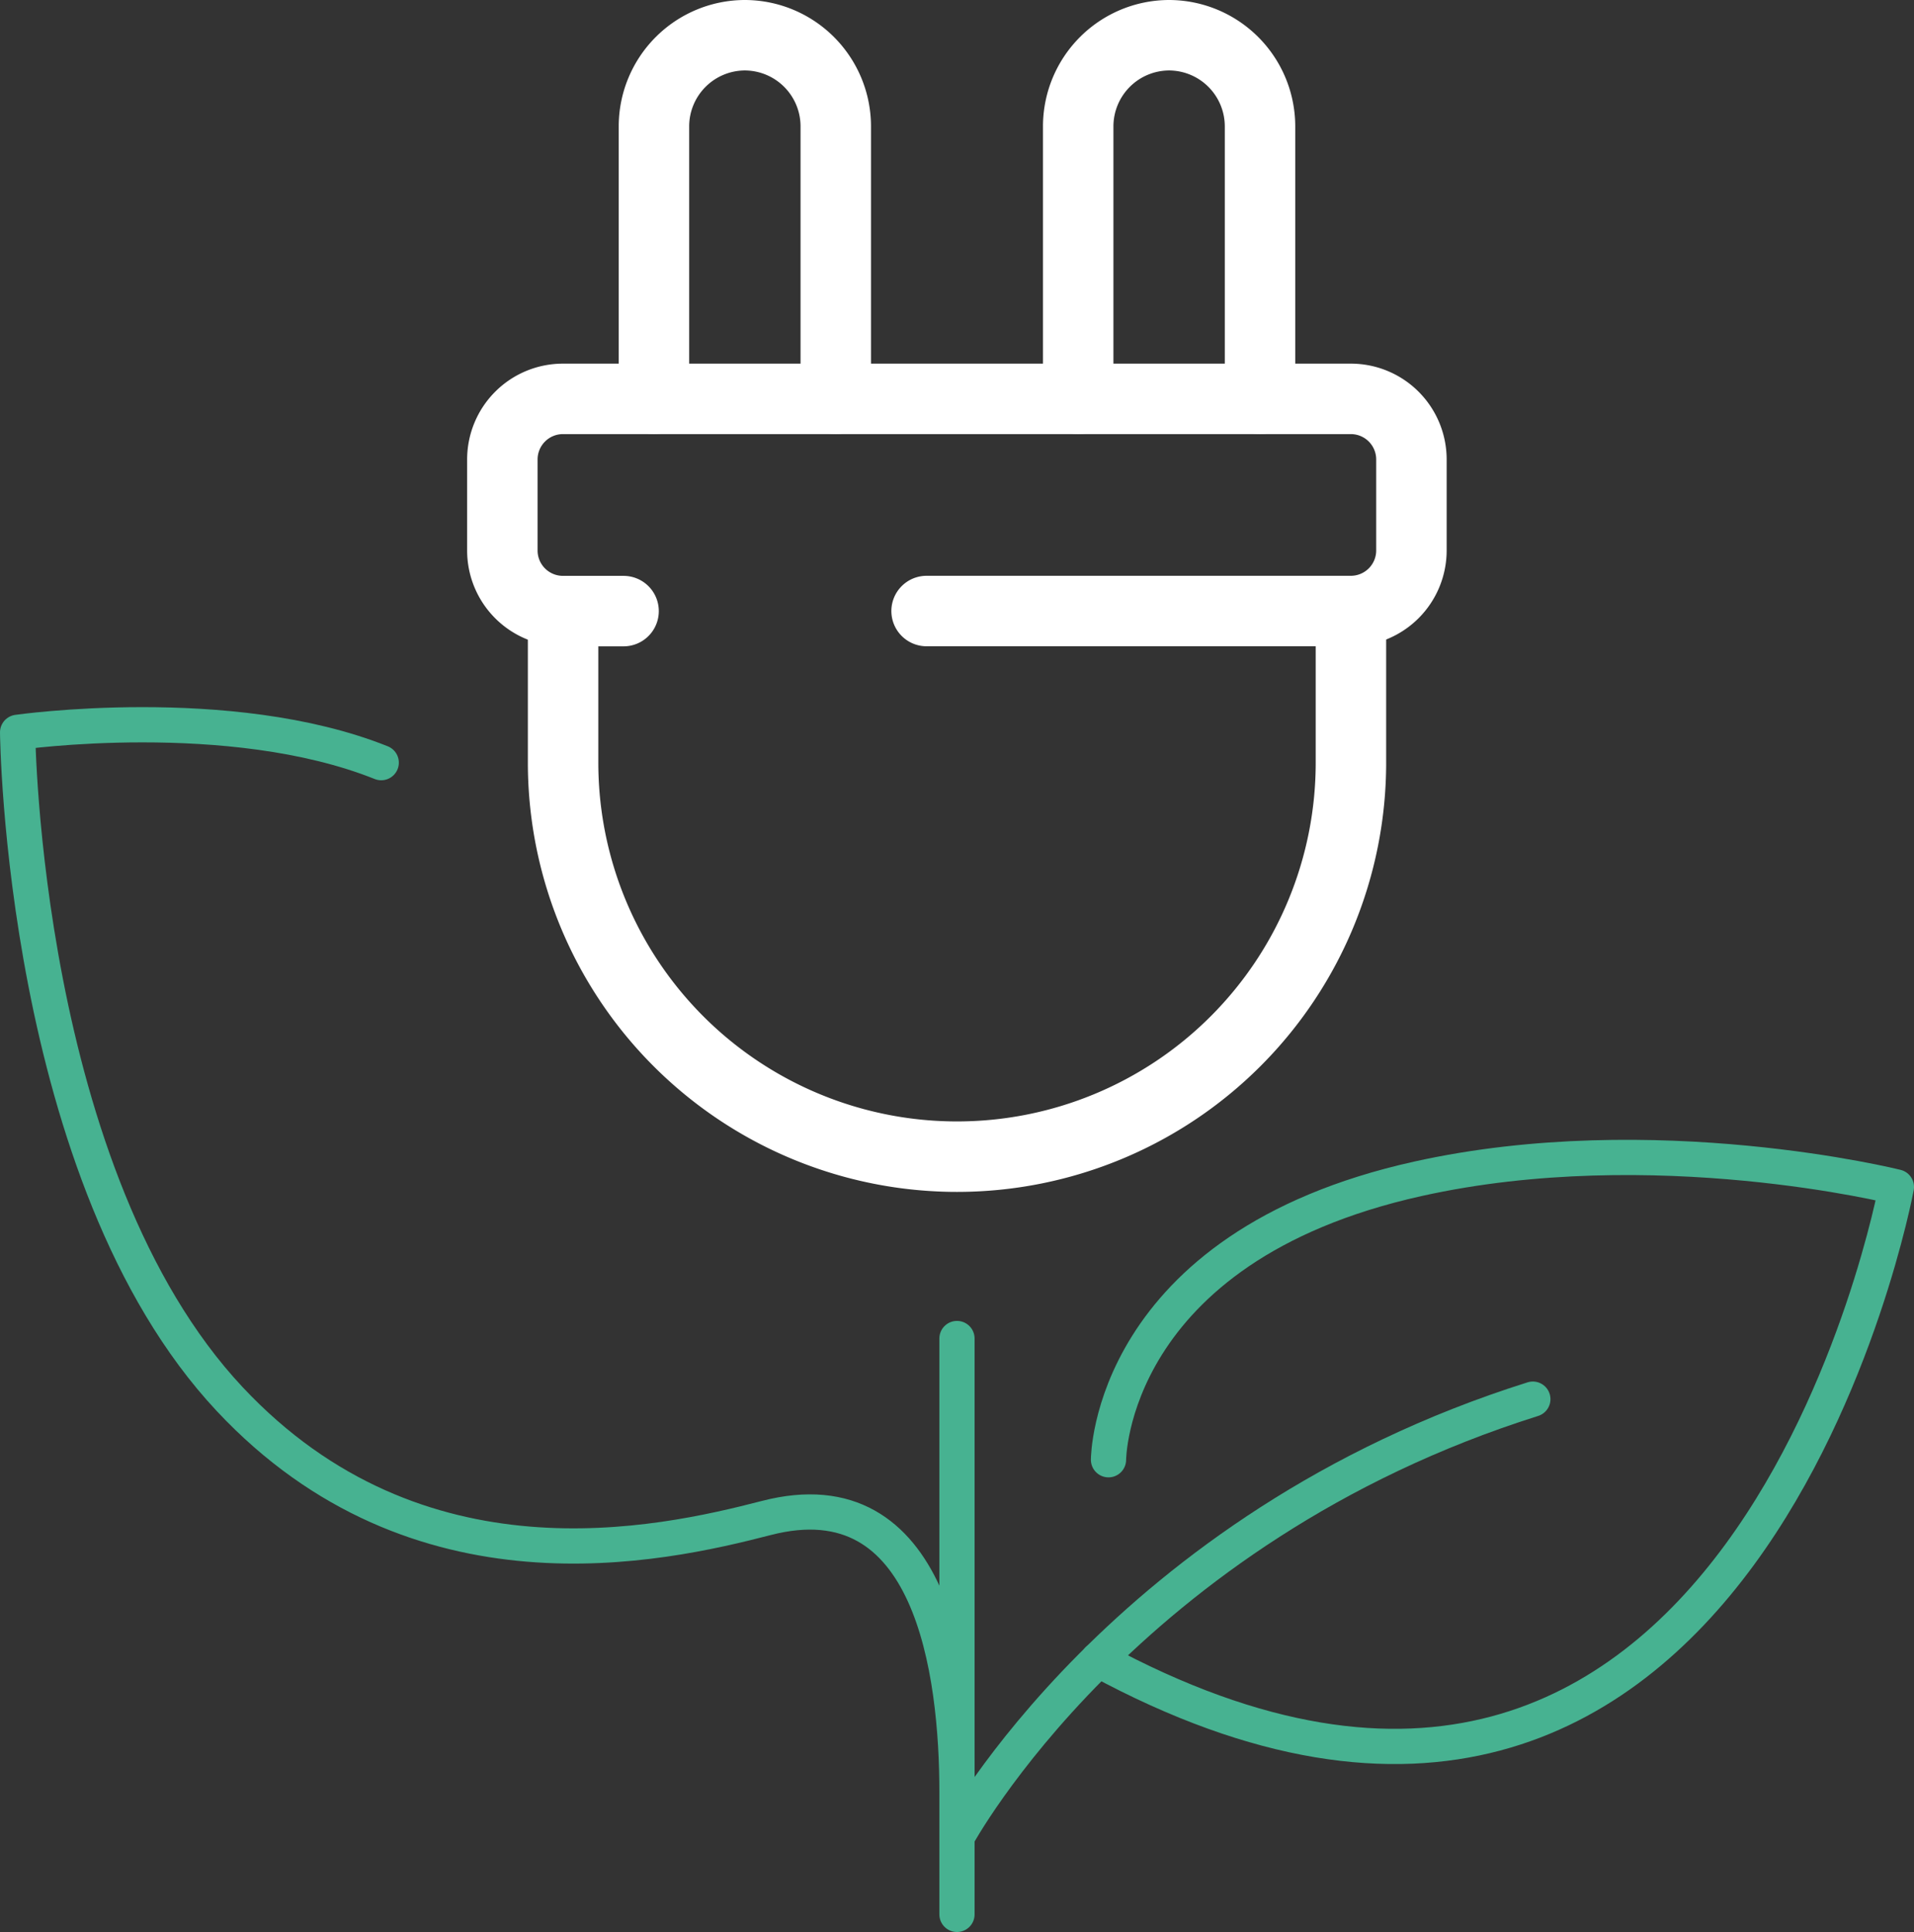
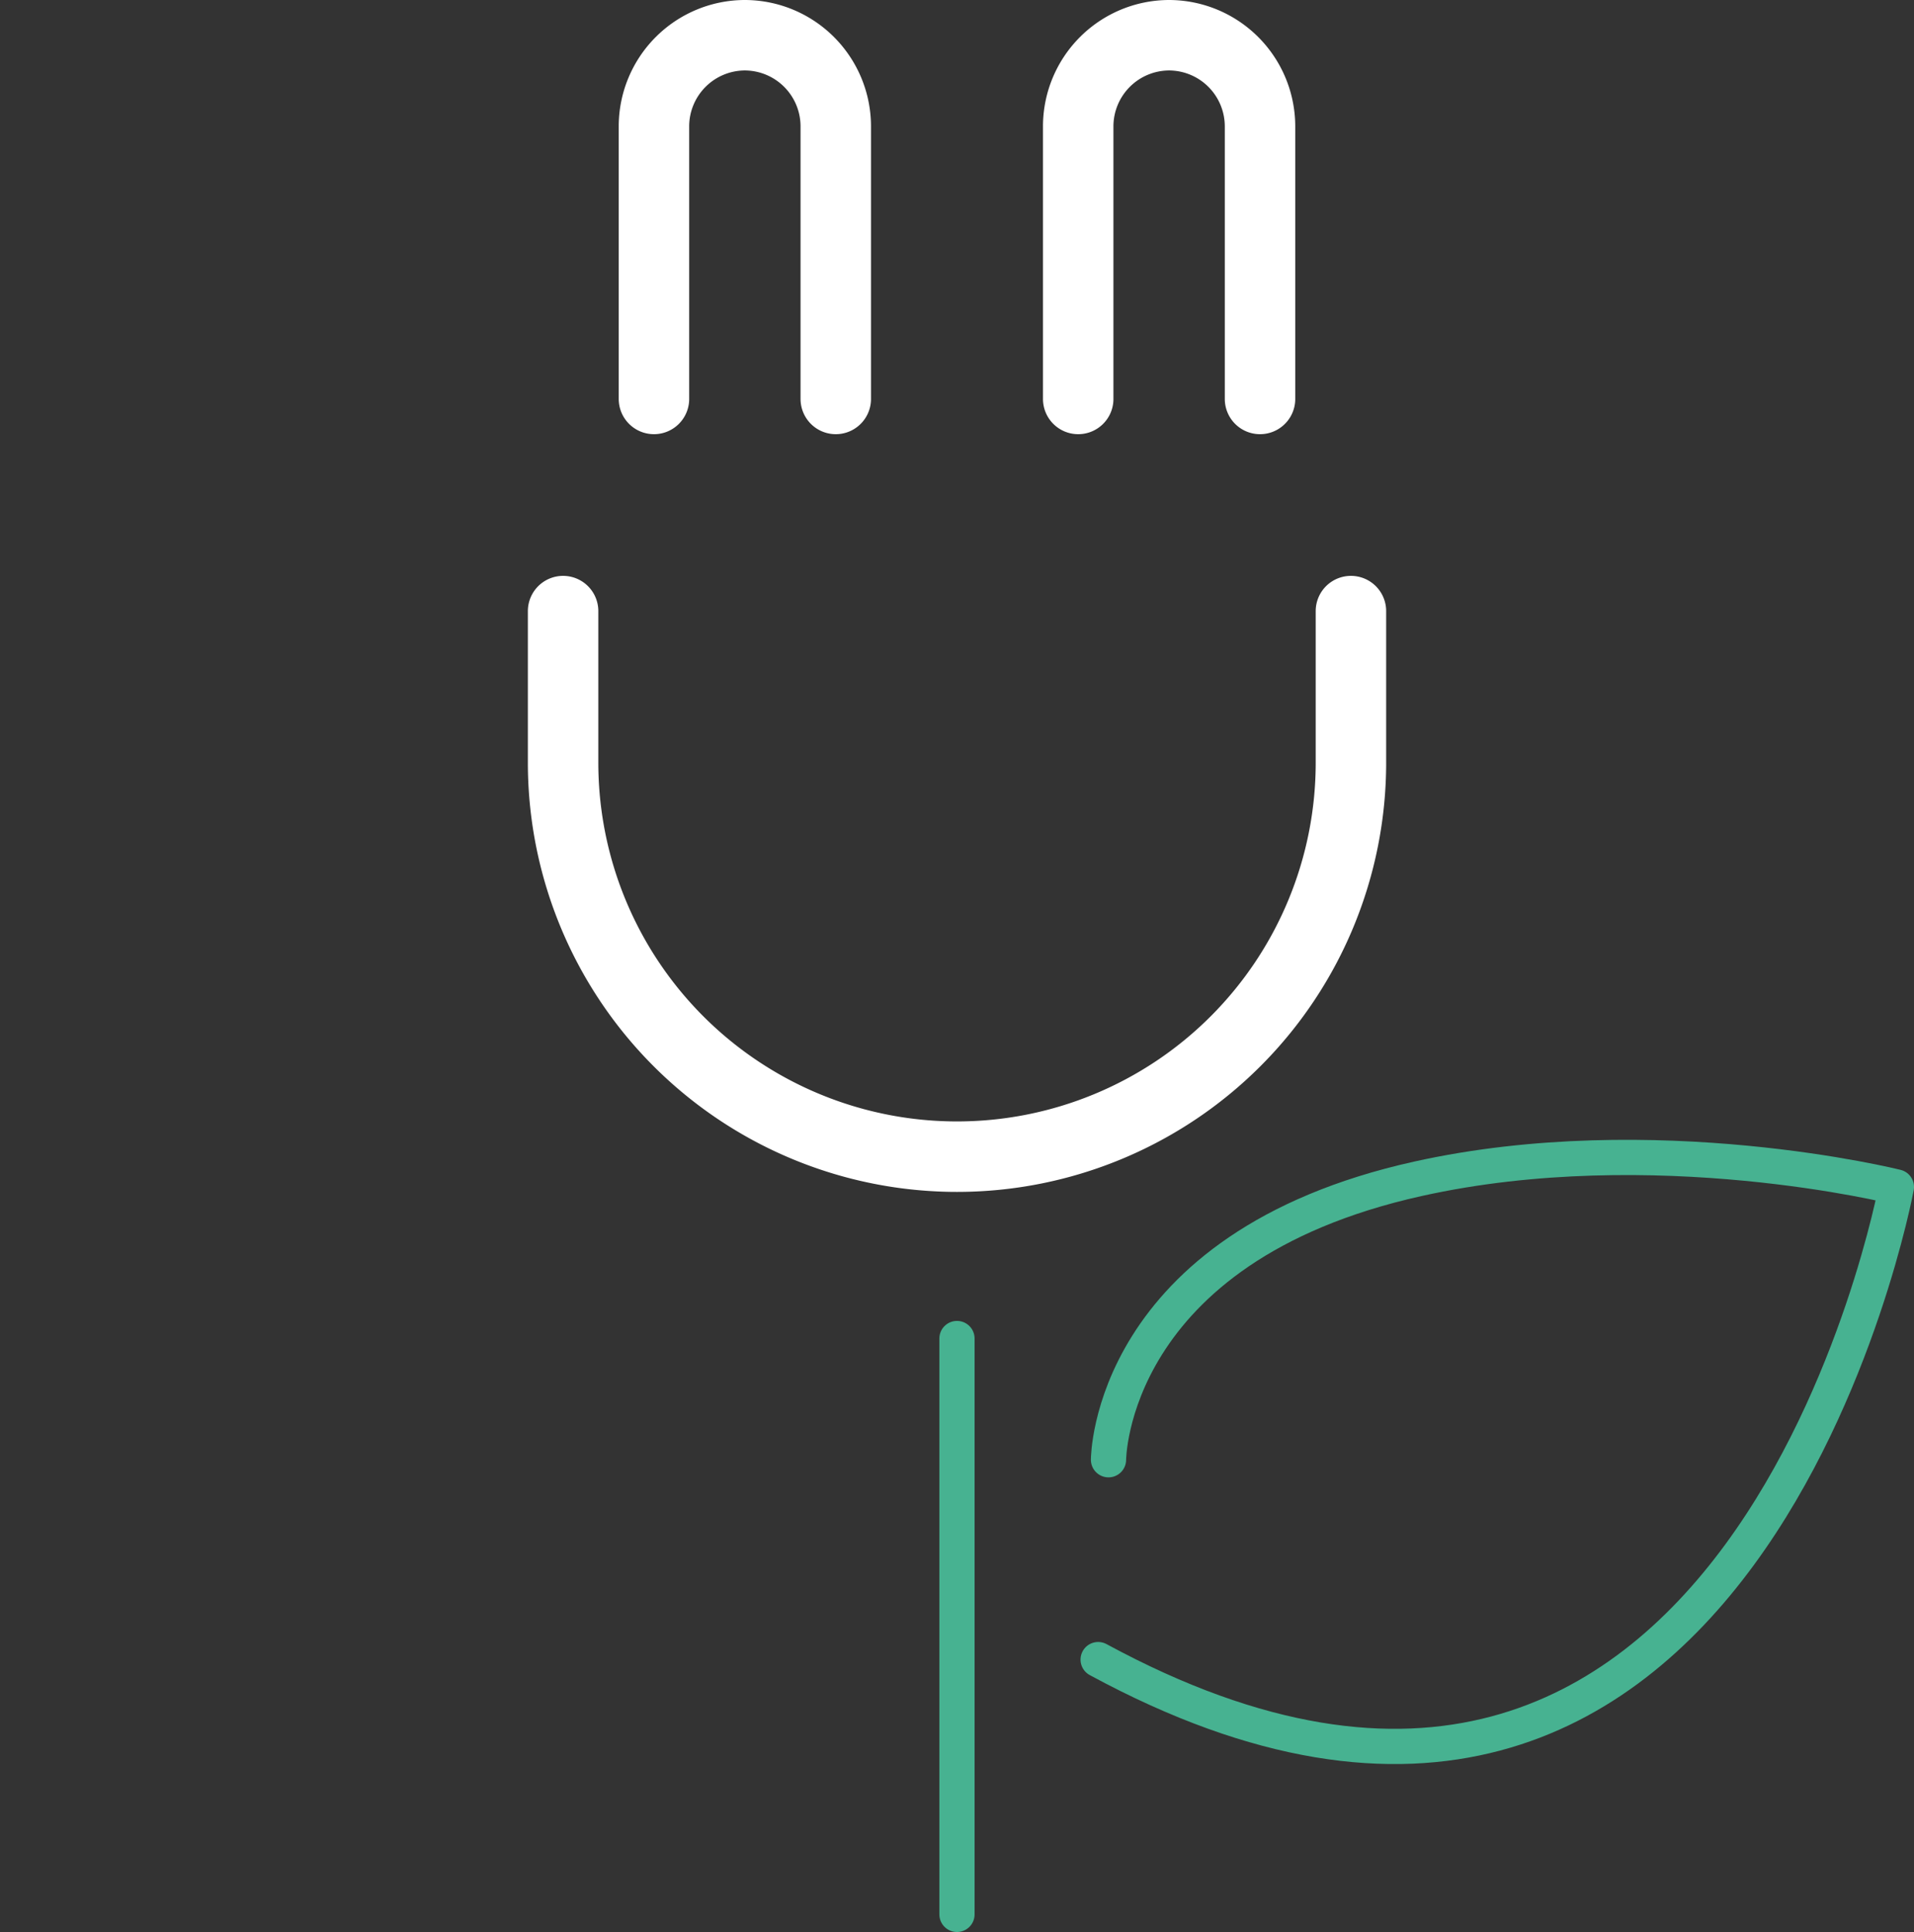
<svg xmlns="http://www.w3.org/2000/svg" width="81.5" height="82.25" viewBox="0 0 81.5 82.25">
  <rect x="0" y="0" width="81.5" height="82.25" fill="#333333" stroke="none" />
  <g id="green_energy" data-name="green energy" transform="translate(-1136.048 -85.638)">
    <g id="Group_17" data-name="Group 17">
      <g id="Group_16" data-name="Group 16">
-         <path id="Path_10" data-name="Path 10" d="M1152.281,118.106c-6.451-2.581-15.483-1.291-15.483-1.291s.174,18.934,9.032,28.388c8,8.535,18.293,6.238,22.847,5.06,7.062-1.827,8.121,6.552,8.122,11.713" fill="none" stroke="#47b291" stroke-linecap="round" stroke-linejoin="round" stroke-width="1.5" />
        <g id="Group_15" data-name="Group 15">
          <path id="Path_11" data-name="Path 11" d="M1183.249,147.783s0-9.036,13.177-11.961c10.052-2.232,20.372.348,20.372.348s-6.471,35.038-33.99,20.121" fill="none" stroke="#47b291" stroke-linecap="round" stroke-linejoin="round" stroke-width="1.5" />
-           <path id="Path_12" data-name="Path 12" d="M1176.8,163.832s7.1-13.146,24.518-18.629" fill="none" stroke="#47b291" stroke-linecap="round" stroke-linejoin="round" stroke-width="1.5" />
        </g>
      </g>
    </g>
    <g id="Group_18" data-name="Group 18">
      <path id="Path_13" data-name="Path 13" d="M1193.572,111.654v6.452A16.774,16.774,0,0,1,1176.8,134.88h0a16.774,16.774,0,0,1-16.775-16.774v-6.452" fill="none" stroke="#fff" stroke-linecap="round" stroke-linejoin="round" stroke-width="3" />
      <path id="Path_4088" data-name="Path 4088" d="M0,0V24.516" transform="translate(1176.797 142.622)" fill="none" stroke="#47b291" stroke-linecap="round" stroke-width="1.5" />
-       <path id="Path_14" data-name="Path 14" d="M1162.6,111.654h-2.581a2.58,2.58,0,0,1-2.58-2.58V105.2a2.58,2.58,0,0,1,2.58-2.581h33.549a2.58,2.58,0,0,1,2.58,2.581v3.871a2.58,2.58,0,0,1-2.58,2.58h-18.065" fill="none" stroke="#fff" stroke-linecap="round" stroke-linejoin="round" stroke-width="3" />
    </g>
    <path id="Path_15" data-name="Path 15" d="M1163.894,102.622V91.009a3.882,3.882,0,0,1,3.871-3.871h0a3.882,3.882,0,0,1,3.871,3.871v11.613" fill="none" stroke="#fff" stroke-linecap="round" stroke-linejoin="round" stroke-width="3" />
    <path id="Path_16" data-name="Path 16" d="M1181.959,102.622V91.009a3.882,3.882,0,0,1,3.871-3.871h0a3.883,3.883,0,0,1,3.871,3.871v11.613" fill="none" stroke="#fff" stroke-linecap="round" stroke-linejoin="round" stroke-width="3" />
  </g>
</svg>